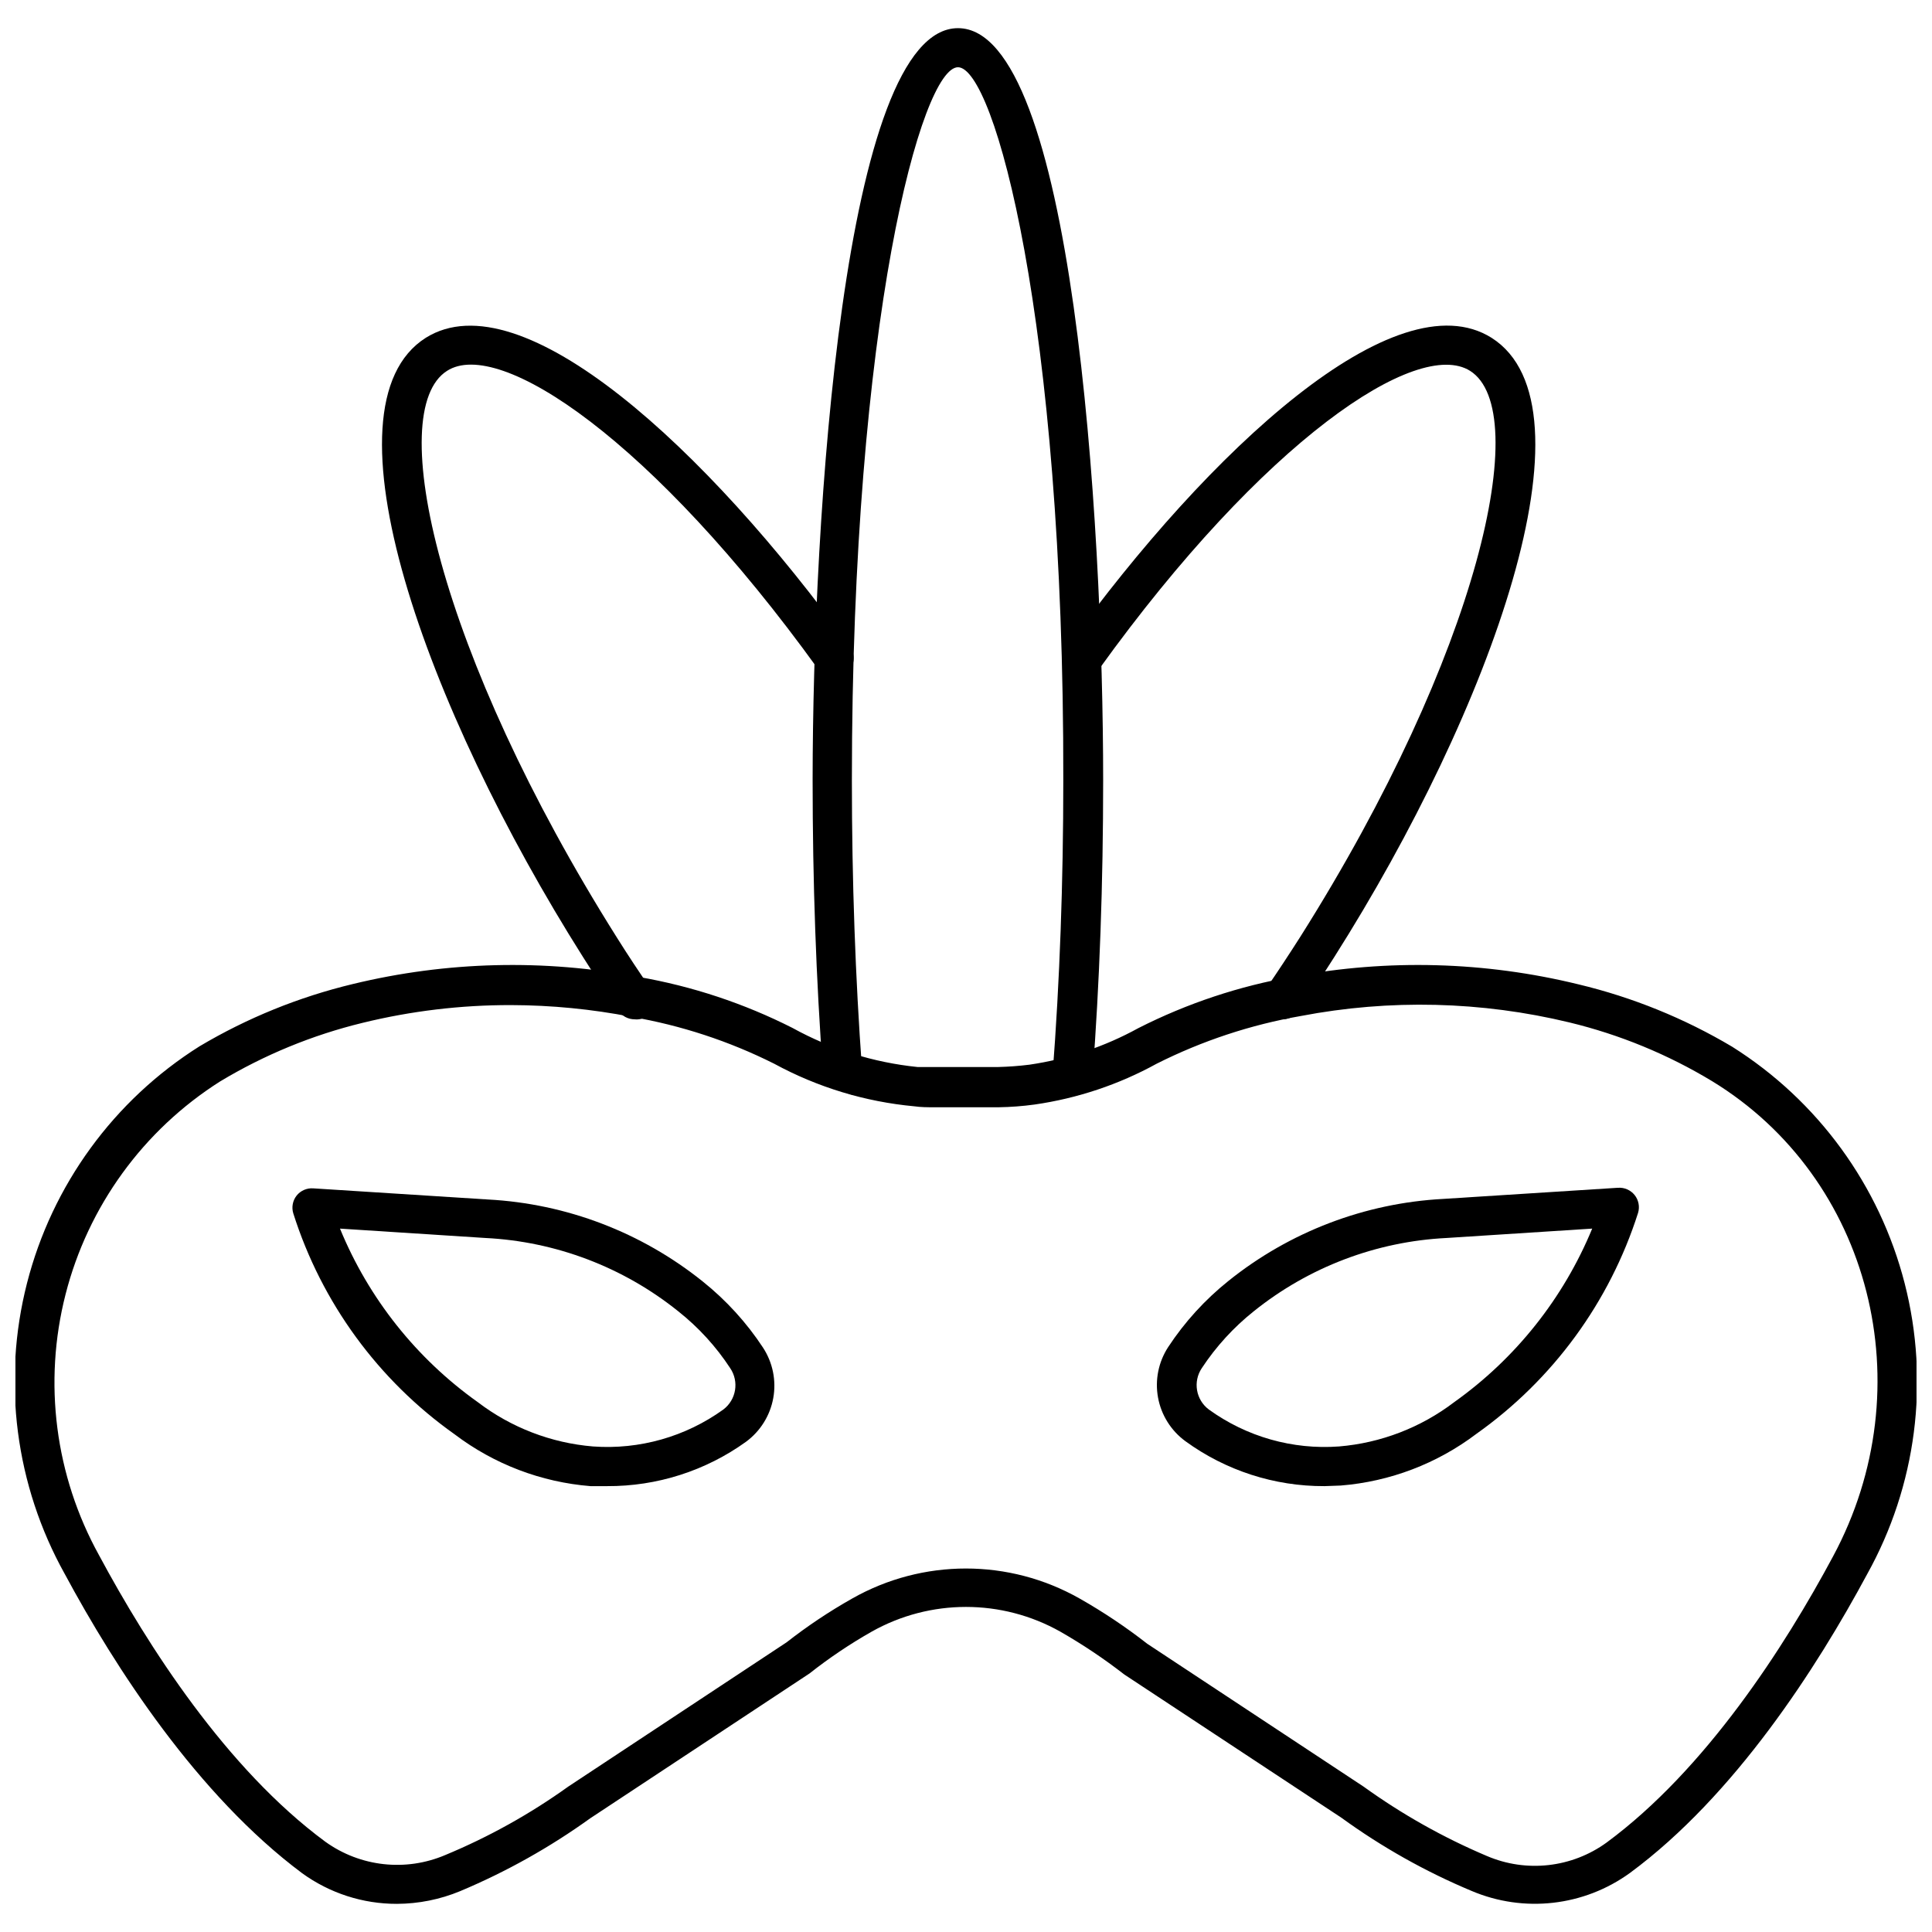
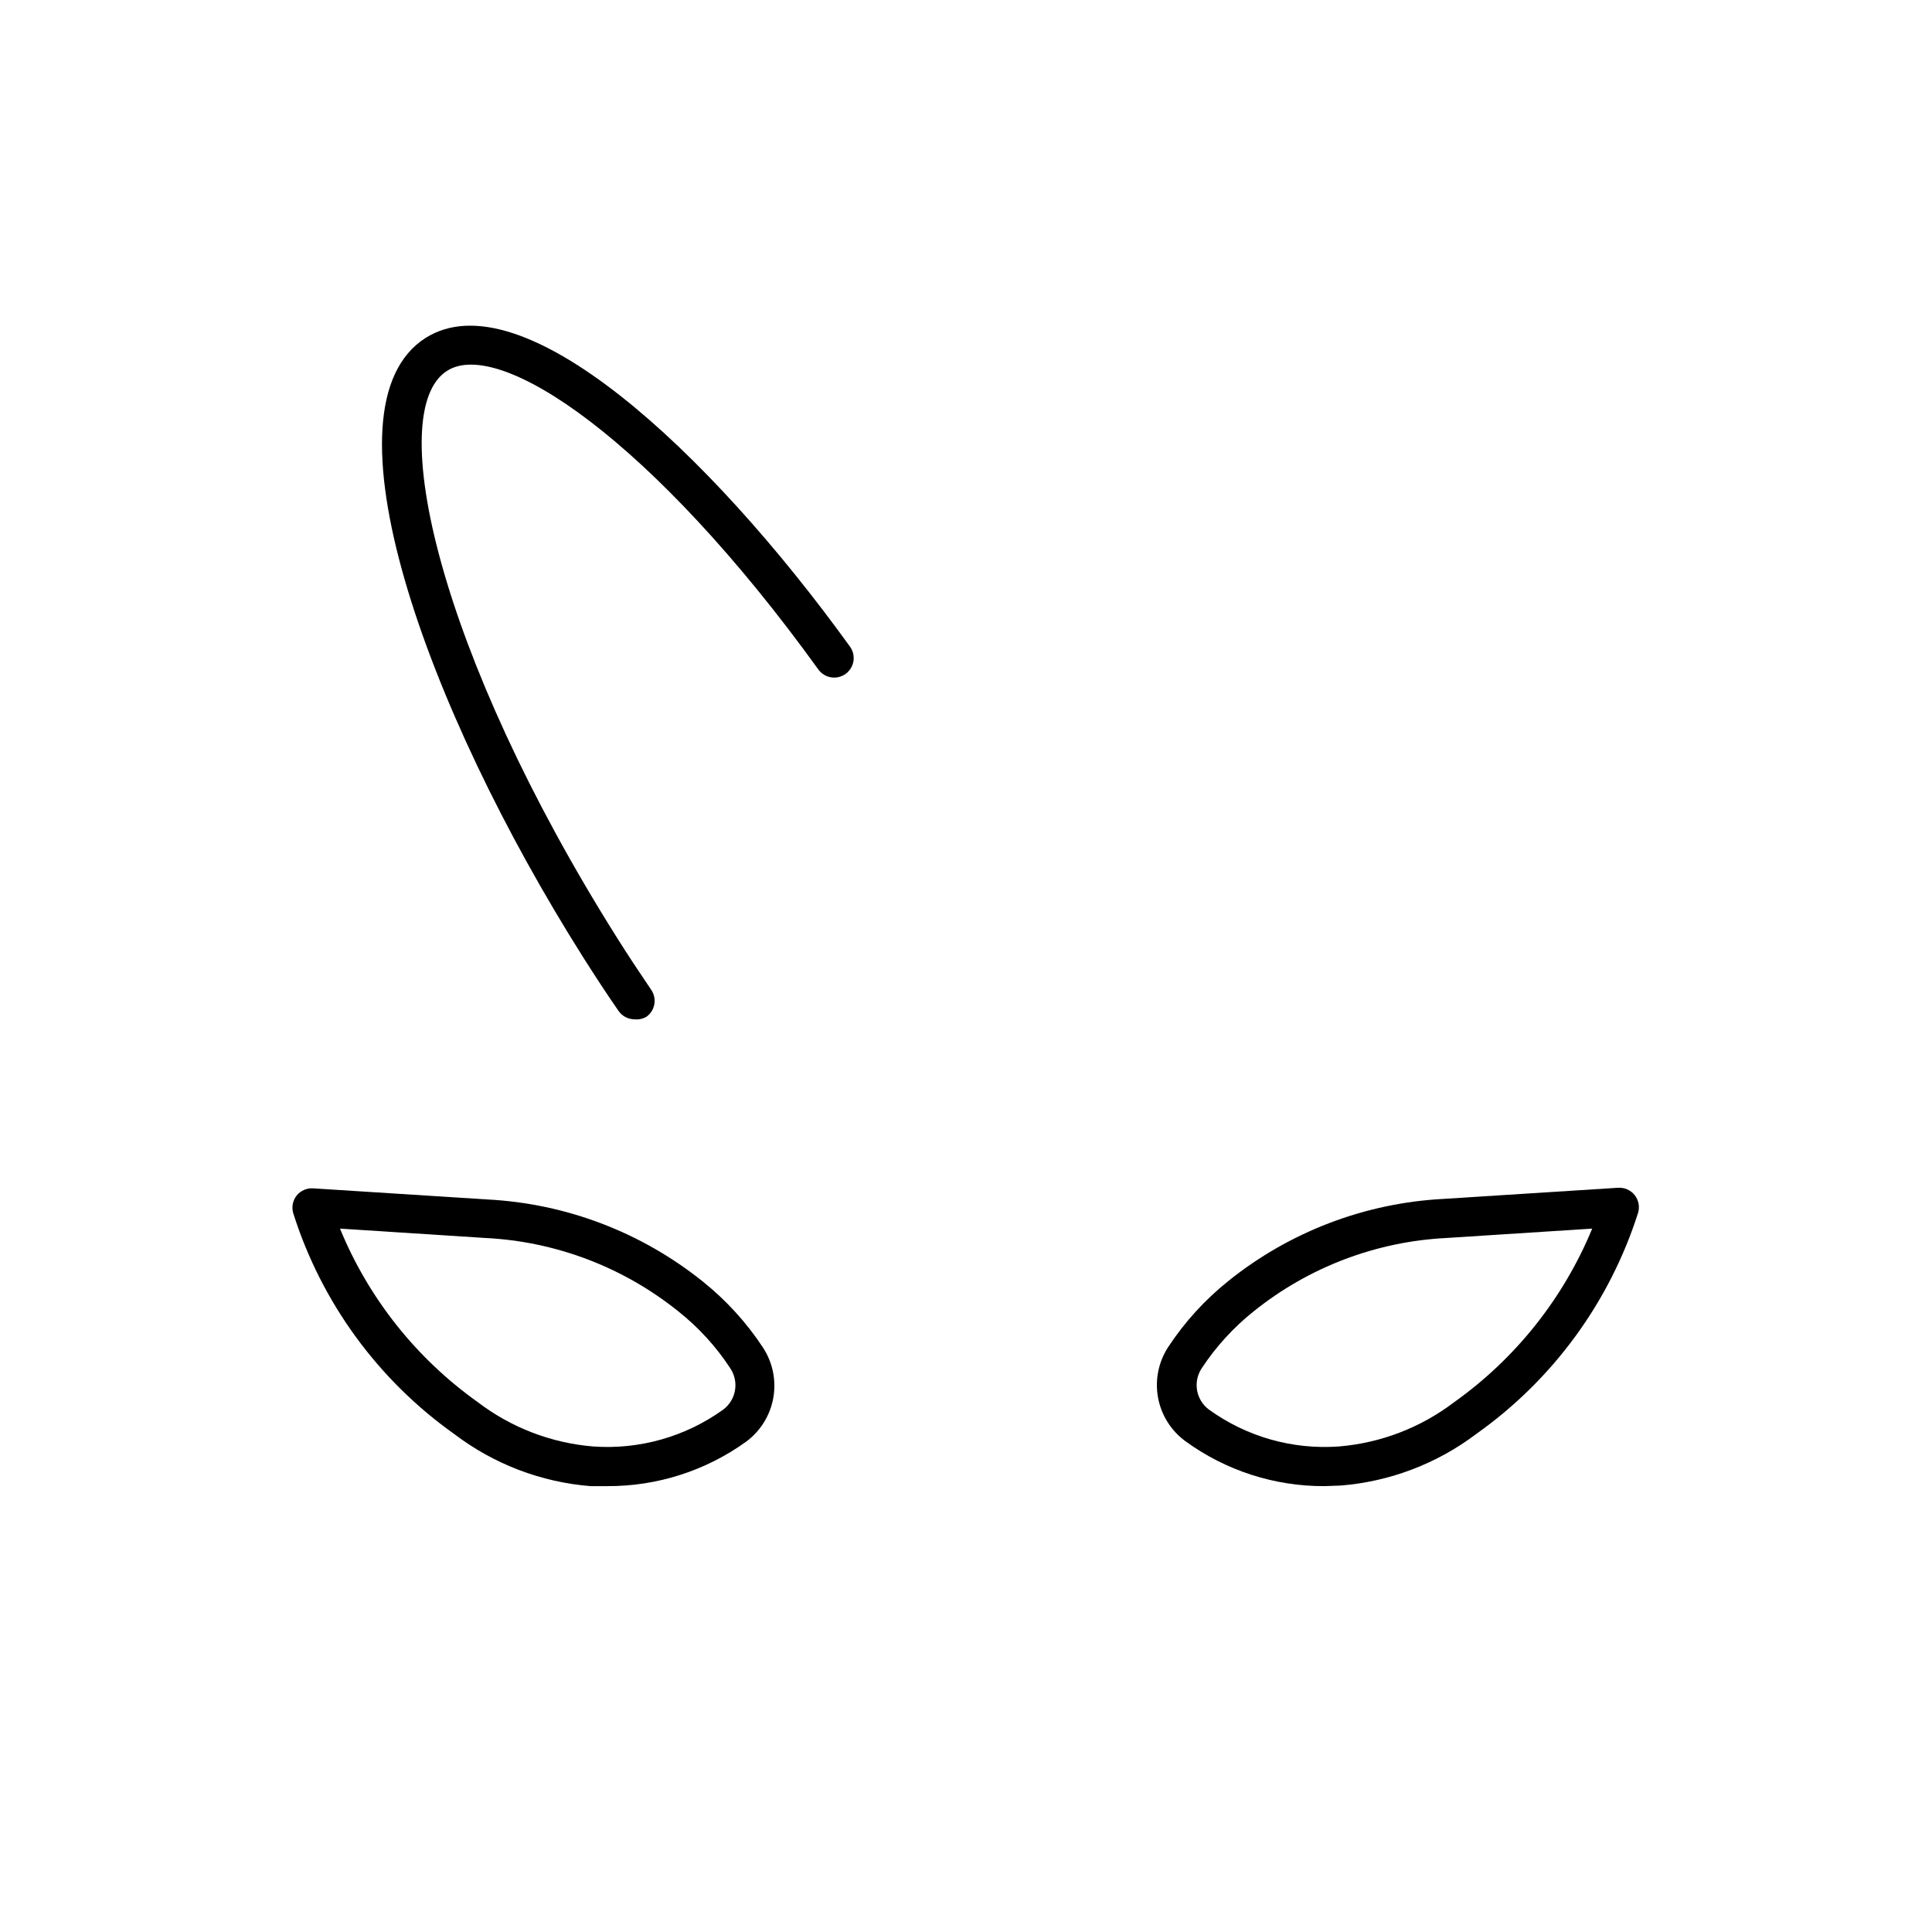
<svg xmlns="http://www.w3.org/2000/svg" width="800px" height="800px" version="1.1" viewBox="144 144 512 512">
  <defs>
    <clipPath id="a">
-       <path d="m148.09 399h503.81v250h-503.81z" />
-     </clipPath>
+       </clipPath>
  </defs>
  <g clip-path="url(#a)">
    <path d="m249.17 648.54c-9.023 0.016-17.816-2.832-25.113-8.129-27.754-20.711-49.551-54.473-62.91-79.324l-0.004-0.004c-13.059-23.449-16.637-51.012-9.988-77.02 6.644-26.004 23.008-48.477 45.719-62.781 12.656-7.523 26.379-13.09 40.695-16.52 24.812-6.008 50.625-6.644 75.703-1.863 14.176 2.461 27.91 7.016 40.75 13.516 10.234 5.648 21.508 9.168 33.137 10.355h4.402 16.984c2.769-0.07 5.535-0.277 8.285-0.621 10.113-1.48 19.883-4.758 28.84-9.684 12.949-6.574 26.805-11.18 41.113-13.672 25.039-4.695 50.797-3.988 75.543 2.074 14.32 3.426 28.043 8.996 40.699 16.516 22.719 14.301 39.094 36.766 45.746 62.773 6.656 26.004 3.09 53.574-9.965 77.031-13.309 24.75-35.055 58.664-62.859 79.168-12.184 8.828-28.094 10.637-41.941 4.766-12.227-5.113-23.816-11.633-34.539-19.418l-57.523-37.953c-5.375-4.172-11.031-7.961-16.934-11.34-15.527-8.746-34.492-8.746-50.02 0-5.762 3.269-11.266 6.977-16.465 11.078l-58.098 38.371c-10.727 7.719-22.297 14.199-34.484 19.312-5.316 2.207-11.016 3.348-16.773 3.367zm30.289-238.18c-13.277-0.031-26.508 1.551-39.402 4.711-13.297 3.238-26.023 8.477-37.75 15.535-20.336 12.902-34.98 33.082-40.938 56.422-5.957 23.336-2.777 48.066 8.887 69.141 12.84 23.922 33.707 56.543 59.961 75.906 9.25 6.656 21.309 7.992 31.793 3.523 11.512-4.781 22.438-10.859 32.57-18.125l57.836-38.215v0.004c5.516-4.316 11.348-8.211 17.449-11.652 18.676-10.586 41.543-10.586 60.219 0 6.277 3.559 12.281 7.574 17.969 12.016l57.316 37.848c10.172 7.332 21.129 13.496 32.676 18.383 10.469 4.477 22.523 3.121 31.738-3.574 26.25-19.367 47.117-51.777 60.012-75.855 24.129-44.891 10.047-100.24-32.102-125.93-11.715-7.078-24.445-12.316-37.746-15.535-23.355-5.644-47.648-6.227-71.25-1.707-13.27 2.32-26.129 6.578-38.16 12.633-10.047 5.531-21.012 9.195-32.363 10.824-3.156 0.43-6.34 0.672-9.527 0.723h-17.191c-1.656 0-3.367 0-5.18-0.258h0.004c-13.012-1.203-25.645-5.043-37.125-11.289-11.938-5.984-24.691-10.172-37.852-12.426-10.492-2.039-21.156-3.078-31.844-3.106z" />
  </g>
  <path d="m495.01 537.84c-13.242 0.059-26.16-4.113-36.867-11.91-3.809-2.785-6.406-6.926-7.254-11.57s0.117-9.434 2.699-13.387c4.367-6.637 9.746-12.539 15.949-17.504 16.234-13.039 36.16-20.648 56.957-21.746l46.289-2.953v0.004c1.691-0.121 3.336 0.594 4.402 1.914 1.062 1.324 1.41 3.082 0.93 4.711-7.535 23.652-22.566 44.207-42.82 58.562-10.441 7.914-22.926 12.676-35.984 13.723zm70.938-68.246-38.574 2.484c-18.656 0.922-36.543 7.719-51.105 19.418-5.356 4.266-10.004 9.352-13.773 15.066-2.402 3.574-1.582 8.398 1.863 10.977 9.984 7.223 22.195 10.691 34.484 9.789 11.098-0.922 21.699-5 30.551-11.754 16.273-11.578 28.941-27.52 36.555-45.98z" />
  <path d="m304.88 537.84h-4.402 0.004c-13.059-1.047-25.547-5.809-35.988-13.723-20.254-14.34-35.273-34.902-42.77-58.562-0.496-1.621-0.164-3.379 0.883-4.711 1.062-1.32 2.707-2.039 4.398-1.918l46.289 2.953h0.004c20.793 1.098 40.719 8.703 56.957 21.746 6.199 4.961 11.582 10.867 15.945 17.5 2.586 3.949 3.562 8.734 2.723 13.379-0.84 4.641-3.426 8.785-7.227 11.582-10.719 7.711-23.609 11.824-36.816 11.754zm-70.781-68.246c7.578 18.469 20.238 34.41 36.504 45.98 8.852 6.754 19.453 10.832 30.551 11.754 12.305 0.891 24.531-2.574 34.535-9.789 3.43-2.594 4.227-7.418 1.812-10.977-3.754-5.727-8.402-10.816-13.773-15.066-14.562-11.699-32.449-18.496-51.105-19.418z" />
-   <path d="m428.32 434.38h-0.621c-1.375-0.105-2.648-0.754-3.543-1.805s-1.336-2.414-1.219-3.785c1.914-24.75 2.848-51.004 2.848-77.98 0.207-122.3-18.332-188.99-27.91-188.99s-28.117 66.691-28.117 188.99c0 26.719 0.934 52.504 2.691 76.633h0.004c0.215 2.859-1.93 5.352-4.789 5.566-2.859 0.215-5.352-1.93-5.566-4.789-1.812-24.387-2.746-50.434-2.746-77.668 0.051-68.711 8.078-199.09 38.523-199.09s38.473 130.38 38.473 199.35c0 27.234-0.934 53.746-2.848 78.754-0.191 2.719-2.453 4.824-5.18 4.816z" />
-   <path d="m483.62 414.13c-1.047-0.012-2.07-0.316-2.949-0.879-2.309-1.664-2.84-4.879-1.191-7.195 3.106-4.504 6.16-9.164 9.164-13.875 47.379-75.078 61.719-139.29 44.945-149.9-13.98-8.801-54.68 18.383-98.379 79.117l-0.004-0.004c-1.664 2.305-4.879 2.836-7.195 1.191-1.125-0.801-1.879-2.016-2.106-3.379-0.223-1.359 0.105-2.754 0.914-3.871 37.695-52.191 87.094-97.758 112.46-81.812 28.738 18.227 0 98.379-41.734 164.19-3.055 4.816-6.215 9.578-9.371 14.137-1.016 1.508-2.746 2.371-4.559 2.277z" />
  <path d="m312.18 414.13c-1.719 0.004-3.332-0.852-4.297-2.277-3.16-4.555-6.266-9.32-9.32-14.137-41.734-66.016-70.469-145.96-41.734-164.19 25.371-15.895 74.719 29.617 112.41 81.812 0.812 1.113 1.148 2.5 0.938 3.859-0.215 1.363-0.961 2.582-2.078 3.391-1.117 0.809-2.512 1.137-3.871 0.91-1.359-0.223-2.578-0.98-3.375-2.102-43.805-60.738-84.504-88.023-98.379-79.117-16.727 10.613-2.434 74.82 44.996 150.16 2.953 4.711 6.059 9.371 9.113 13.875h-0.004c1.617 2.359 1.012 5.582-1.348 7.195-0.93 0.516-1.996 0.734-3.055 0.621z" />
-   <path d="m370.74 434.17c-2.859 0-5.176-2.316-5.176-5.176 0-2.094 1.262-3.984 3.195-4.785 1.934-0.801 4.164-0.359 5.644 1.121s1.922 3.711 1.121 5.644c-0.801 1.934-2.691 3.195-4.785 3.195z" />
</svg>